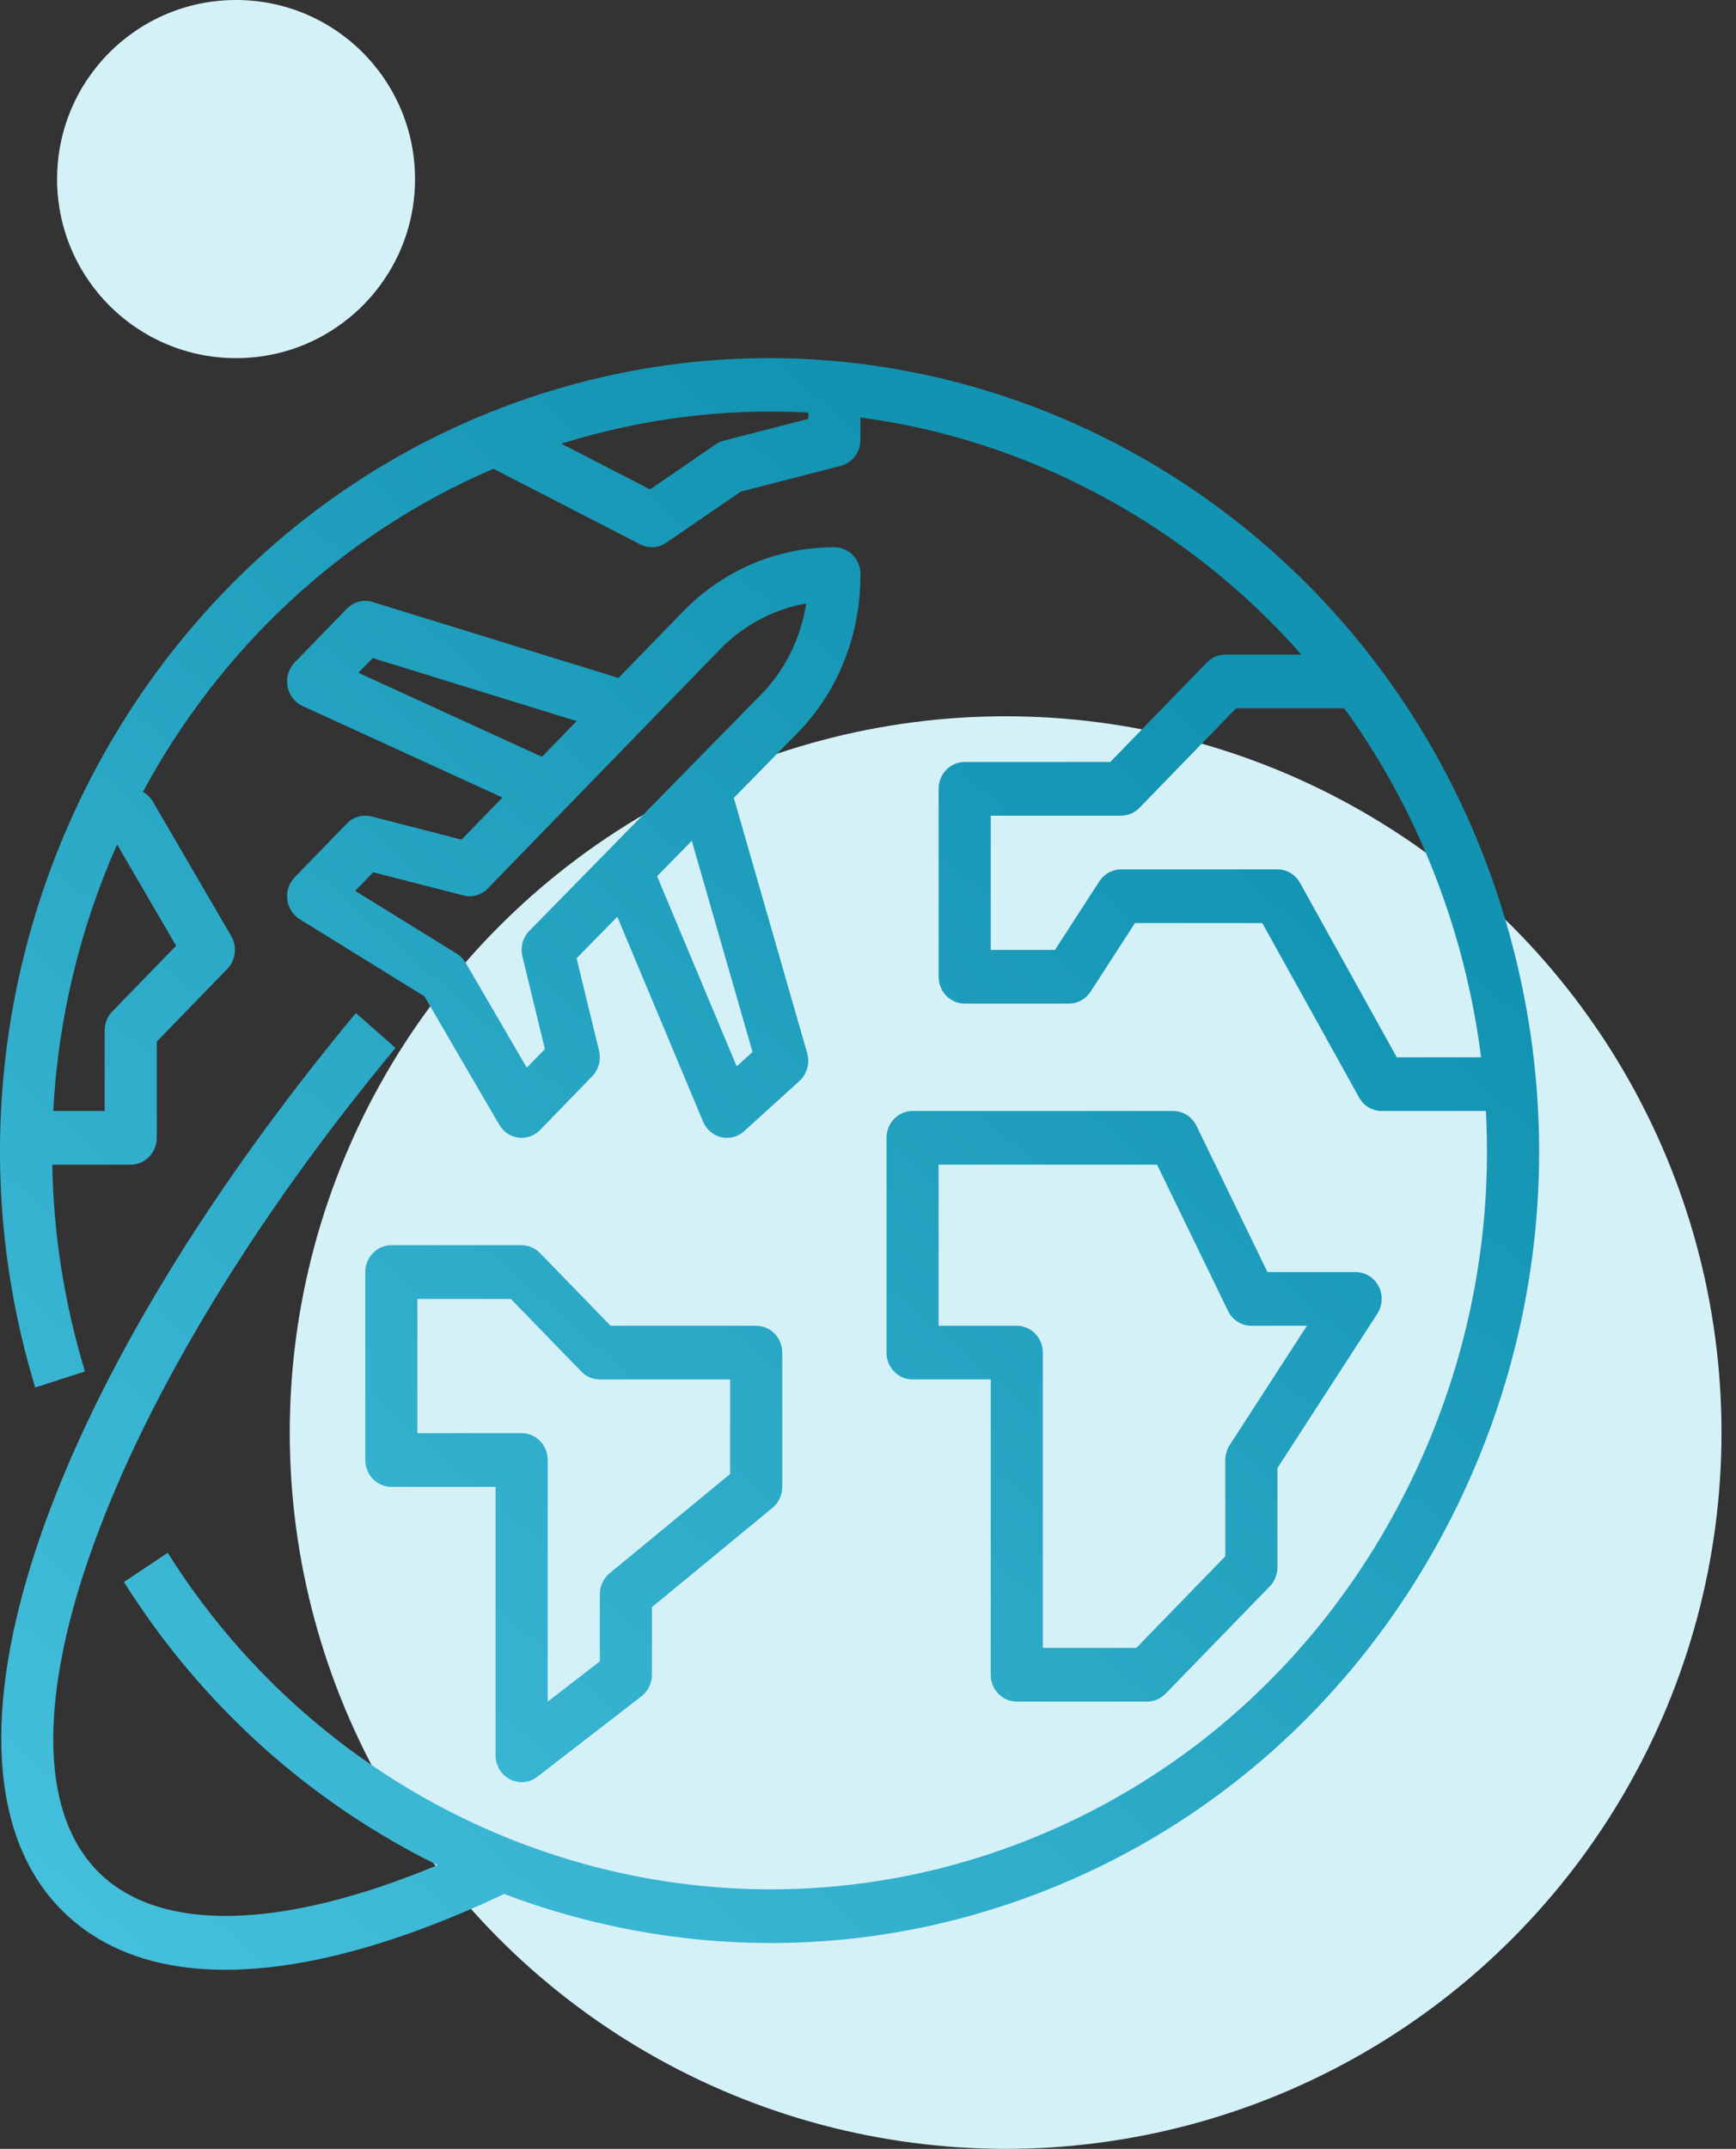
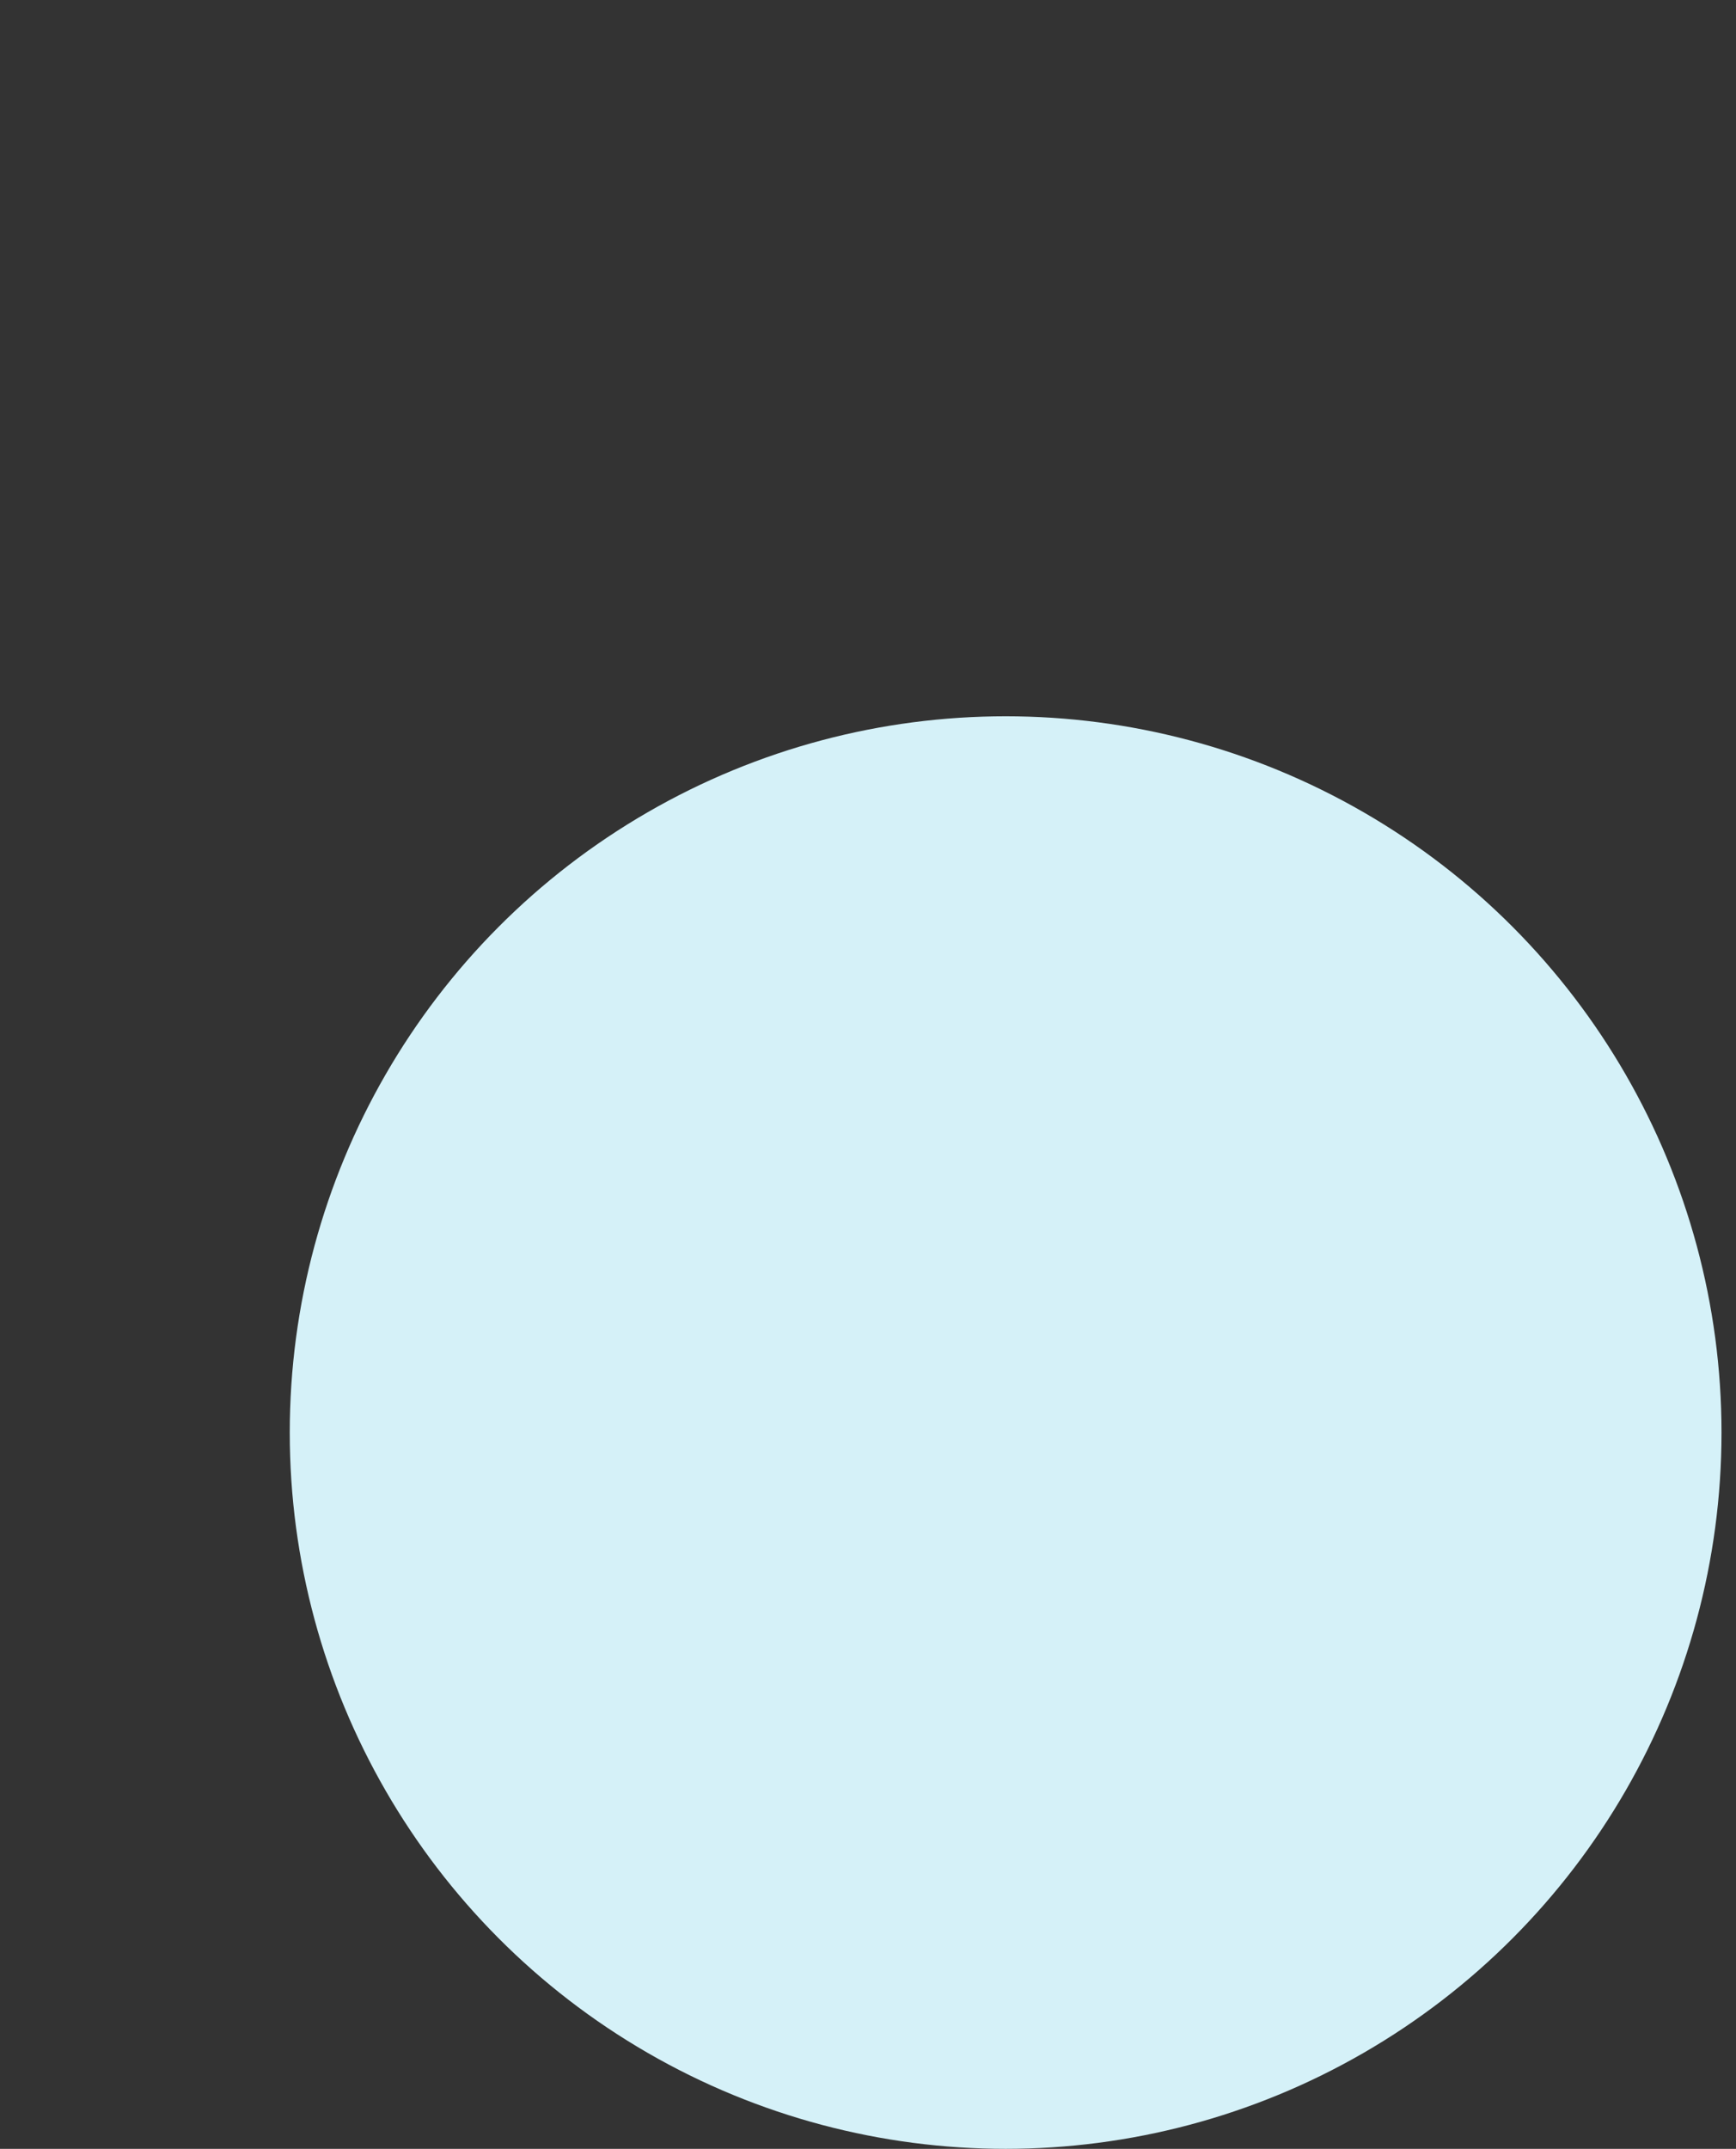
<svg xmlns="http://www.w3.org/2000/svg" width="97" height="120" viewBox="0 0 97 120" fill="none">
  <rect x="0" y="0" width="97" height="120" fill="#333333" stroke="none" />
  <circle cx="56.19" cy="80" r="40" fill="#D5F1F8" />
-   <circle cx="13.19" cy="10" r="10" fill="#D5F1F8" />
-   <path fill-rule="evenodd" clip-rule="evenodd" d="M30.151 22.024C52.776 14.737 76.935 27.752 84.016 51.041C87.446 62.323 86.404 74.305 81.081 84.779C75.757 95.252 66.791 102.966 55.833 106.497C51.629 107.855 47.329 108.506 43.077 108.506C37.962 108.506 32.913 107.564 28.167 105.768C22.196 108.586 16.928 110 12.595 110C8.71 110 5.578 108.862 3.36 106.58C-4.58 98.406 2.216 77.841 19.885 56.57L22.098 58.519C5.988 77.913 -1.182 97.663 5.421 104.461C8.818 107.957 15.655 107.815 24.45 104.156C17.463 100.723 11.336 95.347 6.927 88.345L9.37 86.714C19.119 102.189 37.864 109.147 54.964 103.638C65.18 100.345 73.539 93.155 78.5 83.389C81.894 76.711 83.421 69.376 83.025 62.042H77.201C76.68 62.042 76.196 61.754 75.937 61.286L70.532 51.547H63.418L60.938 55.378C60.667 55.795 60.213 56.045 59.727 56.045H53.902C53.097 56.045 52.446 55.373 52.446 54.546V44.051C52.446 43.224 53.096 42.552 53.902 42.552H62.036L67.434 36.994C67.708 36.712 68.076 36.555 68.464 36.555H72.715C69.582 32.996 65.828 29.998 61.57 27.704C57.291 25.398 52.732 23.929 48.078 23.314V24.561C48.078 25.249 47.623 25.849 46.975 26.015L41.393 27.452L37.234 30.306C36.991 30.473 36.71 30.558 36.428 30.558C36.205 30.558 35.982 30.506 35.776 30.401L27.571 26.177C19.011 29.844 12.245 36.325 7.982 44.224C8.214 44.35 8.412 44.539 8.551 44.779L12.92 52.275C13.264 52.865 13.173 53.619 12.701 54.107L8.759 58.165V63.541C8.759 64.369 8.107 65.041 7.303 65.041H2.92C2.988 68.87 3.58 72.751 4.747 76.587L1.967 77.483C-5.113 54.194 7.529 29.315 30.151 22.024ZM31.364 24.776L36.324 27.33L39.989 24.814C40.128 24.72 40.282 24.649 40.444 24.608L45.166 23.392V23.041C40.562 22.786 35.903 23.359 31.364 24.776ZM2.973 62.042C3.25 56.851 4.482 51.805 6.542 47.158L9.839 52.814L6.274 56.484C6 56.765 5.847 57.147 5.847 57.544V62.042H2.973ZM81.238 51.938C81.95 54.281 82.456 56.658 82.756 59.044H78.046L72.64 49.304C72.381 48.837 71.897 48.549 71.376 48.549H62.639C62.153 48.549 61.698 48.799 61.427 49.216L58.947 53.047H55.358V45.55H62.639C63.026 45.55 63.395 45.393 63.669 45.111L69.067 39.553H75.112C77.787 43.244 79.862 47.414 81.238 51.938ZM20.823 36.748L32.22 40.269L30.282 42.264L20.025 37.57L20.823 36.748ZM16.904 39.425L28.075 44.536L25.789 46.889L20.764 45.596C20.267 45.468 19.743 45.616 19.38 45.99L16.468 48.988C16.15 49.315 15.996 49.774 16.051 50.231C16.107 50.688 16.363 51.096 16.747 51.333L23.717 55.639L27.899 62.814C28.129 63.21 28.524 63.474 28.969 63.531C29.027 63.538 29.087 63.541 29.147 63.541C29.53 63.541 29.901 63.386 30.178 63.104L33.09 60.105C33.452 59.732 33.597 59.192 33.473 58.681L32.218 53.513L34.492 51.195L39.283 62.636C39.468 63.077 39.846 63.401 40.302 63.506C40.408 63.53 40.515 63.542 40.621 63.542C40.972 63.542 41.316 63.411 41.584 63.167L44.671 60.364C45.096 59.978 45.263 59.373 45.103 58.813L41.003 44.558L44.763 40.724C46.904 38.417 48.082 35.386 48.079 32.059C48.079 31.231 47.428 30.56 46.623 30.56H46.62C43.416 30.56 40.403 31.844 38.137 34.177L34.559 37.861L20.826 33.619C20.316 33.461 19.759 33.604 19.378 33.996L16.466 36.994C16.127 37.343 15.977 37.843 16.064 38.328C16.152 38.814 16.466 39.224 16.904 39.425ZM38.654 46.953L36.715 48.929L41.163 59.551L42.047 58.747L38.654 46.953ZM29.578 51.981C29.212 52.352 29.065 52.895 29.189 53.41L30.446 58.584L29.435 59.624L26.026 53.774C25.902 53.562 25.732 53.386 25.527 53.26L19.845 49.75L20.855 48.709L25.881 50.003C26.377 50.131 26.902 49.983 27.264 49.609L40.195 36.296C41.535 34.915 43.221 34.02 45.05 33.695C44.762 35.548 43.942 37.266 42.684 38.623L29.578 51.981ZM75.746 71.038C76.283 71.038 76.777 71.342 77.03 71.829C77.284 72.316 77.254 72.909 76.957 73.367L71.377 81.985V87.528C71.377 87.927 71.224 88.307 70.951 88.588L65.126 94.585C64.85 94.868 64.481 95.025 64.095 95.025H56.814C56.008 95.025 55.358 94.356 55.358 93.526V77.034H50.989C50.184 77.034 49.533 76.364 49.533 75.535V63.541C49.533 62.714 50.184 62.042 50.989 62.042H65.551C66.103 62.042 66.607 62.363 66.854 62.871L70.821 71.038H75.746ZM68.463 81.532C68.463 81.237 68.549 80.946 68.708 80.7L73.024 74.036H69.92C69.368 74.036 68.864 73.715 68.616 73.207L64.65 65.041H52.444V74.036H56.812C57.618 74.036 58.269 74.706 58.269 75.535V92.027H58.27H63.492L68.463 86.909V81.532ZM34.118 74.036H42.252C43.056 74.036 43.709 74.706 43.709 75.535V83.032C43.709 83.487 43.508 83.918 43.163 84.203L36.428 89.748V93.526C36.428 93.997 36.212 94.442 35.845 94.726L30.02 99.223C29.763 99.423 29.456 99.523 29.147 99.523C28.925 99.523 28.701 99.471 28.496 99.366C28.002 99.111 27.691 98.592 27.691 98.024V83.031H21.866C21.062 83.031 20.41 82.361 20.41 81.532V71.038C20.41 70.209 21.062 69.538 21.866 69.538H29.147C29.532 69.538 29.904 69.696 30.176 69.978L34.118 74.036ZM34.061 87.858L40.796 82.312V77.035H33.515C33.129 77.035 32.758 76.877 32.486 76.595L28.544 72.537H23.322V80.033H29.147C29.951 80.033 30.603 80.703 30.603 81.532V95.026L33.515 92.777V89.029C33.515 88.573 33.716 88.143 34.061 87.858Z" fill="url(#paint0_linear)" />
  <defs>
    <linearGradient id="paint0_linear" x1="66.693" y1="39.298" x2="6.049" y2="108.255" gradientUnits="userSpaceOnUse">
      <stop stop-color="#1293B2" />
      <stop offset="1" stop-color="#44BFDC" />
    </linearGradient>
  </defs>
</svg>